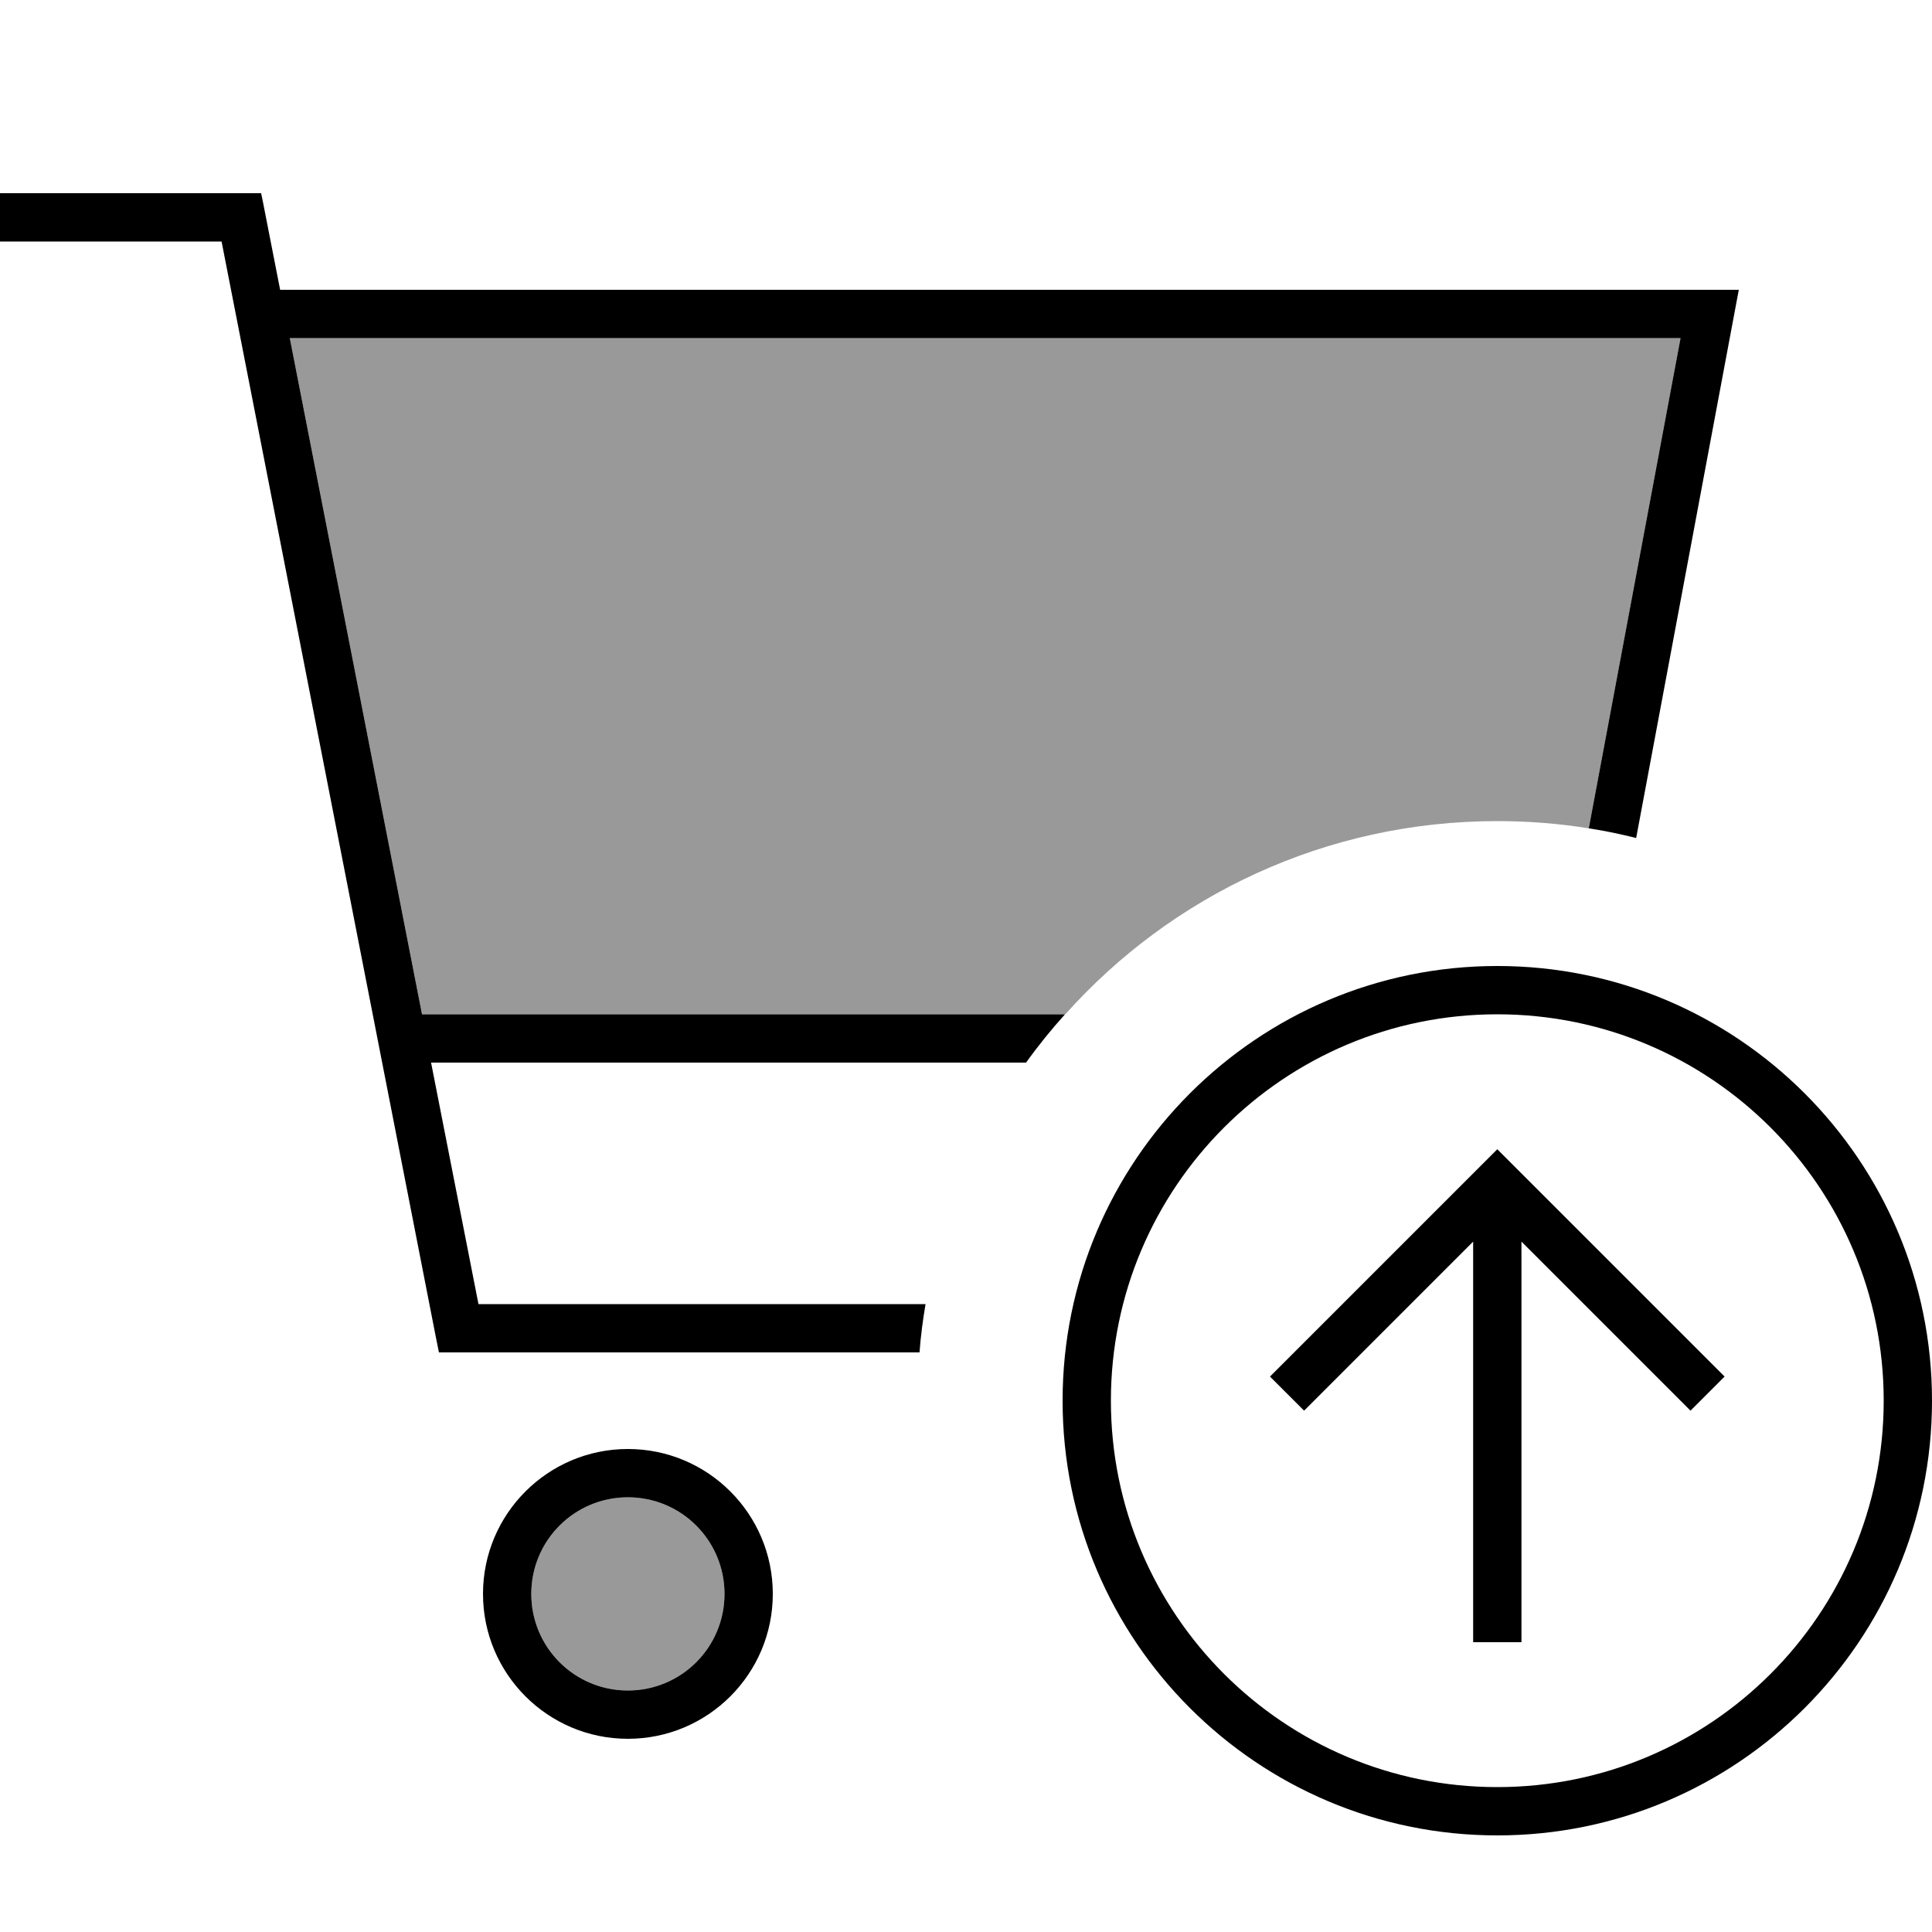
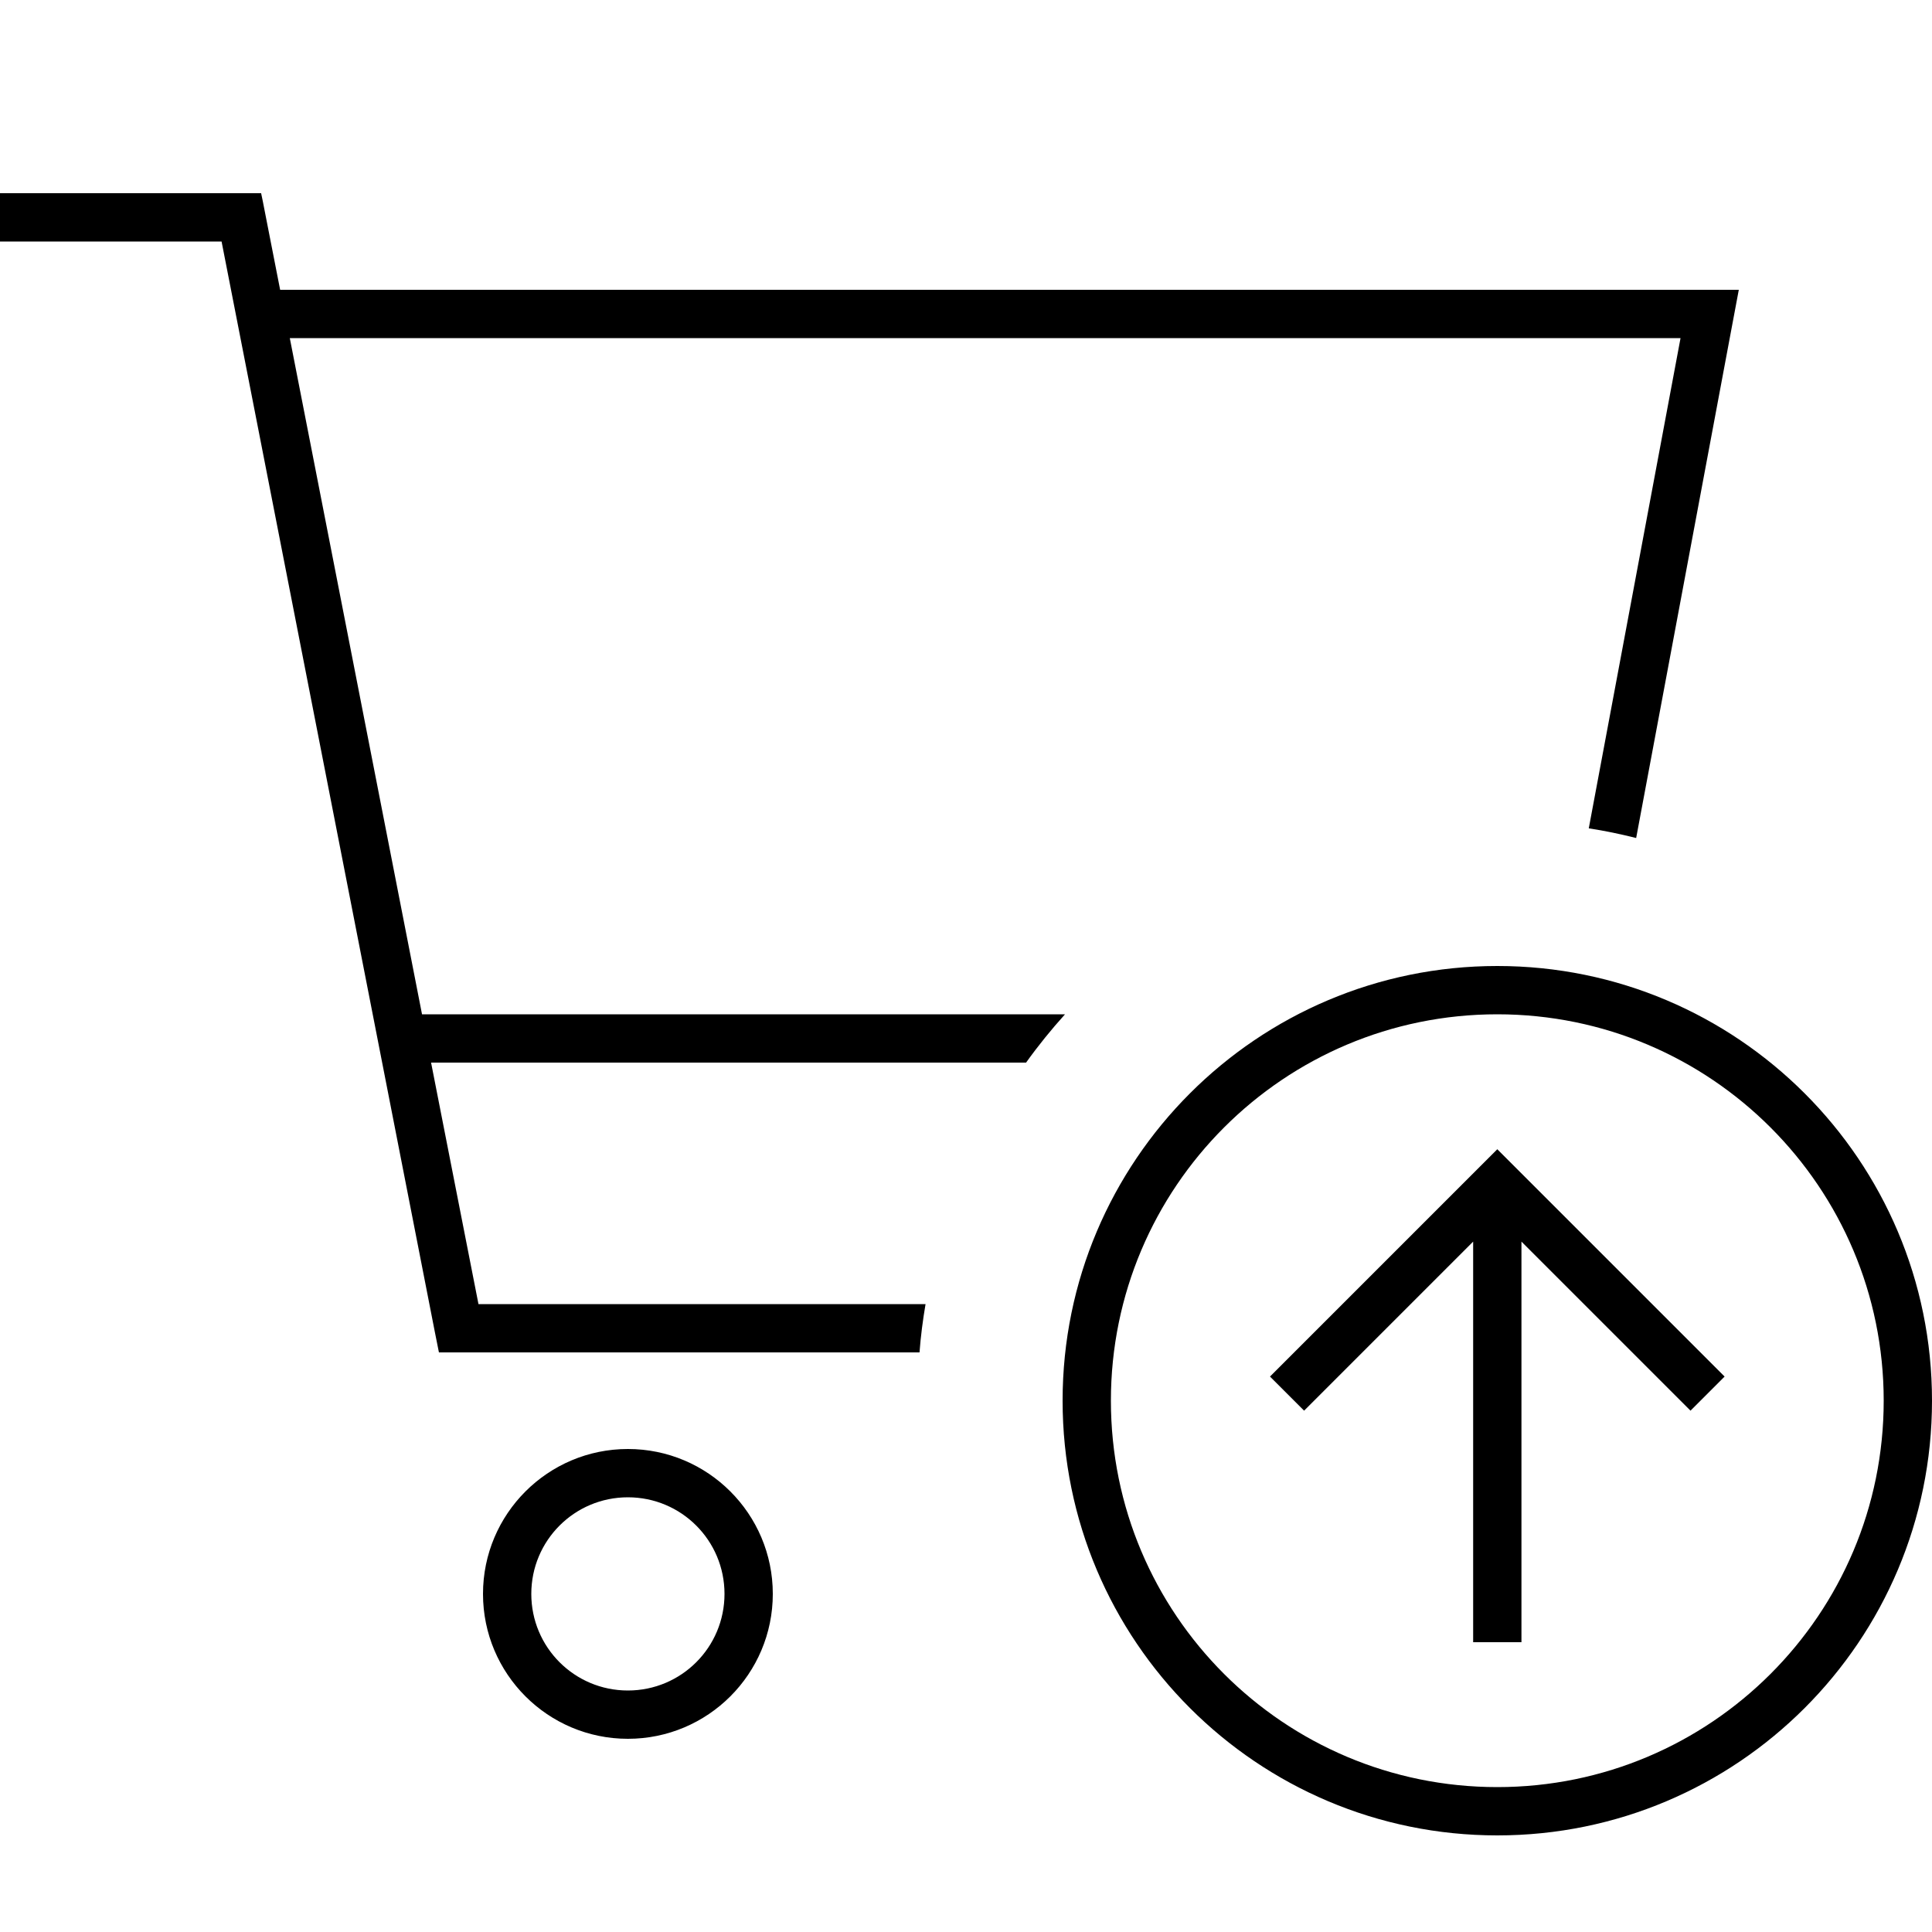
<svg xmlns="http://www.w3.org/2000/svg" viewBox="0 0 640 640">
-   <path opacity=".4" fill="currentColor" d="M96 112L556.7 112L526.3 274.4C516.4 272.8 506.3 272 496 272C439.1 272 388 296.7 352.9 336L139.8 336L96 112zM240 528C240 545.7 225.7 560 208 560C190.3 560 176 545.7 176 528C176 510.3 190.3 496 208 496C225.7 496 240 510.3 240 528z" />
  <path fill="currentColor" d="M8 64L0 64L0 80L73.4 80L144.1 441.5L145.4 448L304.6 448C305 442.6 305.7 437.3 306.6 432L158.5 432L142.8 352L339.9 352C343.9 346.4 348.2 341.1 352.8 336L139.8 336L96 112L556.7 112L526.3 274.4C531.6 275.2 536.8 276.3 542 277.6L573 112L576 96L92.8 96C88.8 75.8 86.8 65.1 86.5 64L8 64zM176 528C176 510.3 190.3 496 208 496C225.7 496 240 510.3 240 528C240 545.7 225.7 560 208 560C190.3 560 176 545.7 176 528zM256 528C256 501.5 234.5 480 208 480C181.5 480 160 501.5 160 528C160 554.5 181.5 576 208 576C234.5 576 256 554.5 256 528zM368 464C368 393.3 425.3 336 496 336C566.7 336 624 393.3 624 464C624 534.7 566.7 592 496 592C425.3 592 368 534.7 368 464zM640 464C640 384.5 575.5 320 496 320C416.5 320 352 384.5 352 464C352 543.5 416.5 608 496 608C575.5 608 640 543.5 640 464zM420.7 456L432 467.3L488 411.3L488 544L504 544L504 411.3L560 467.3L571.3 456L496 380.7L420.7 456z" />
</svg>